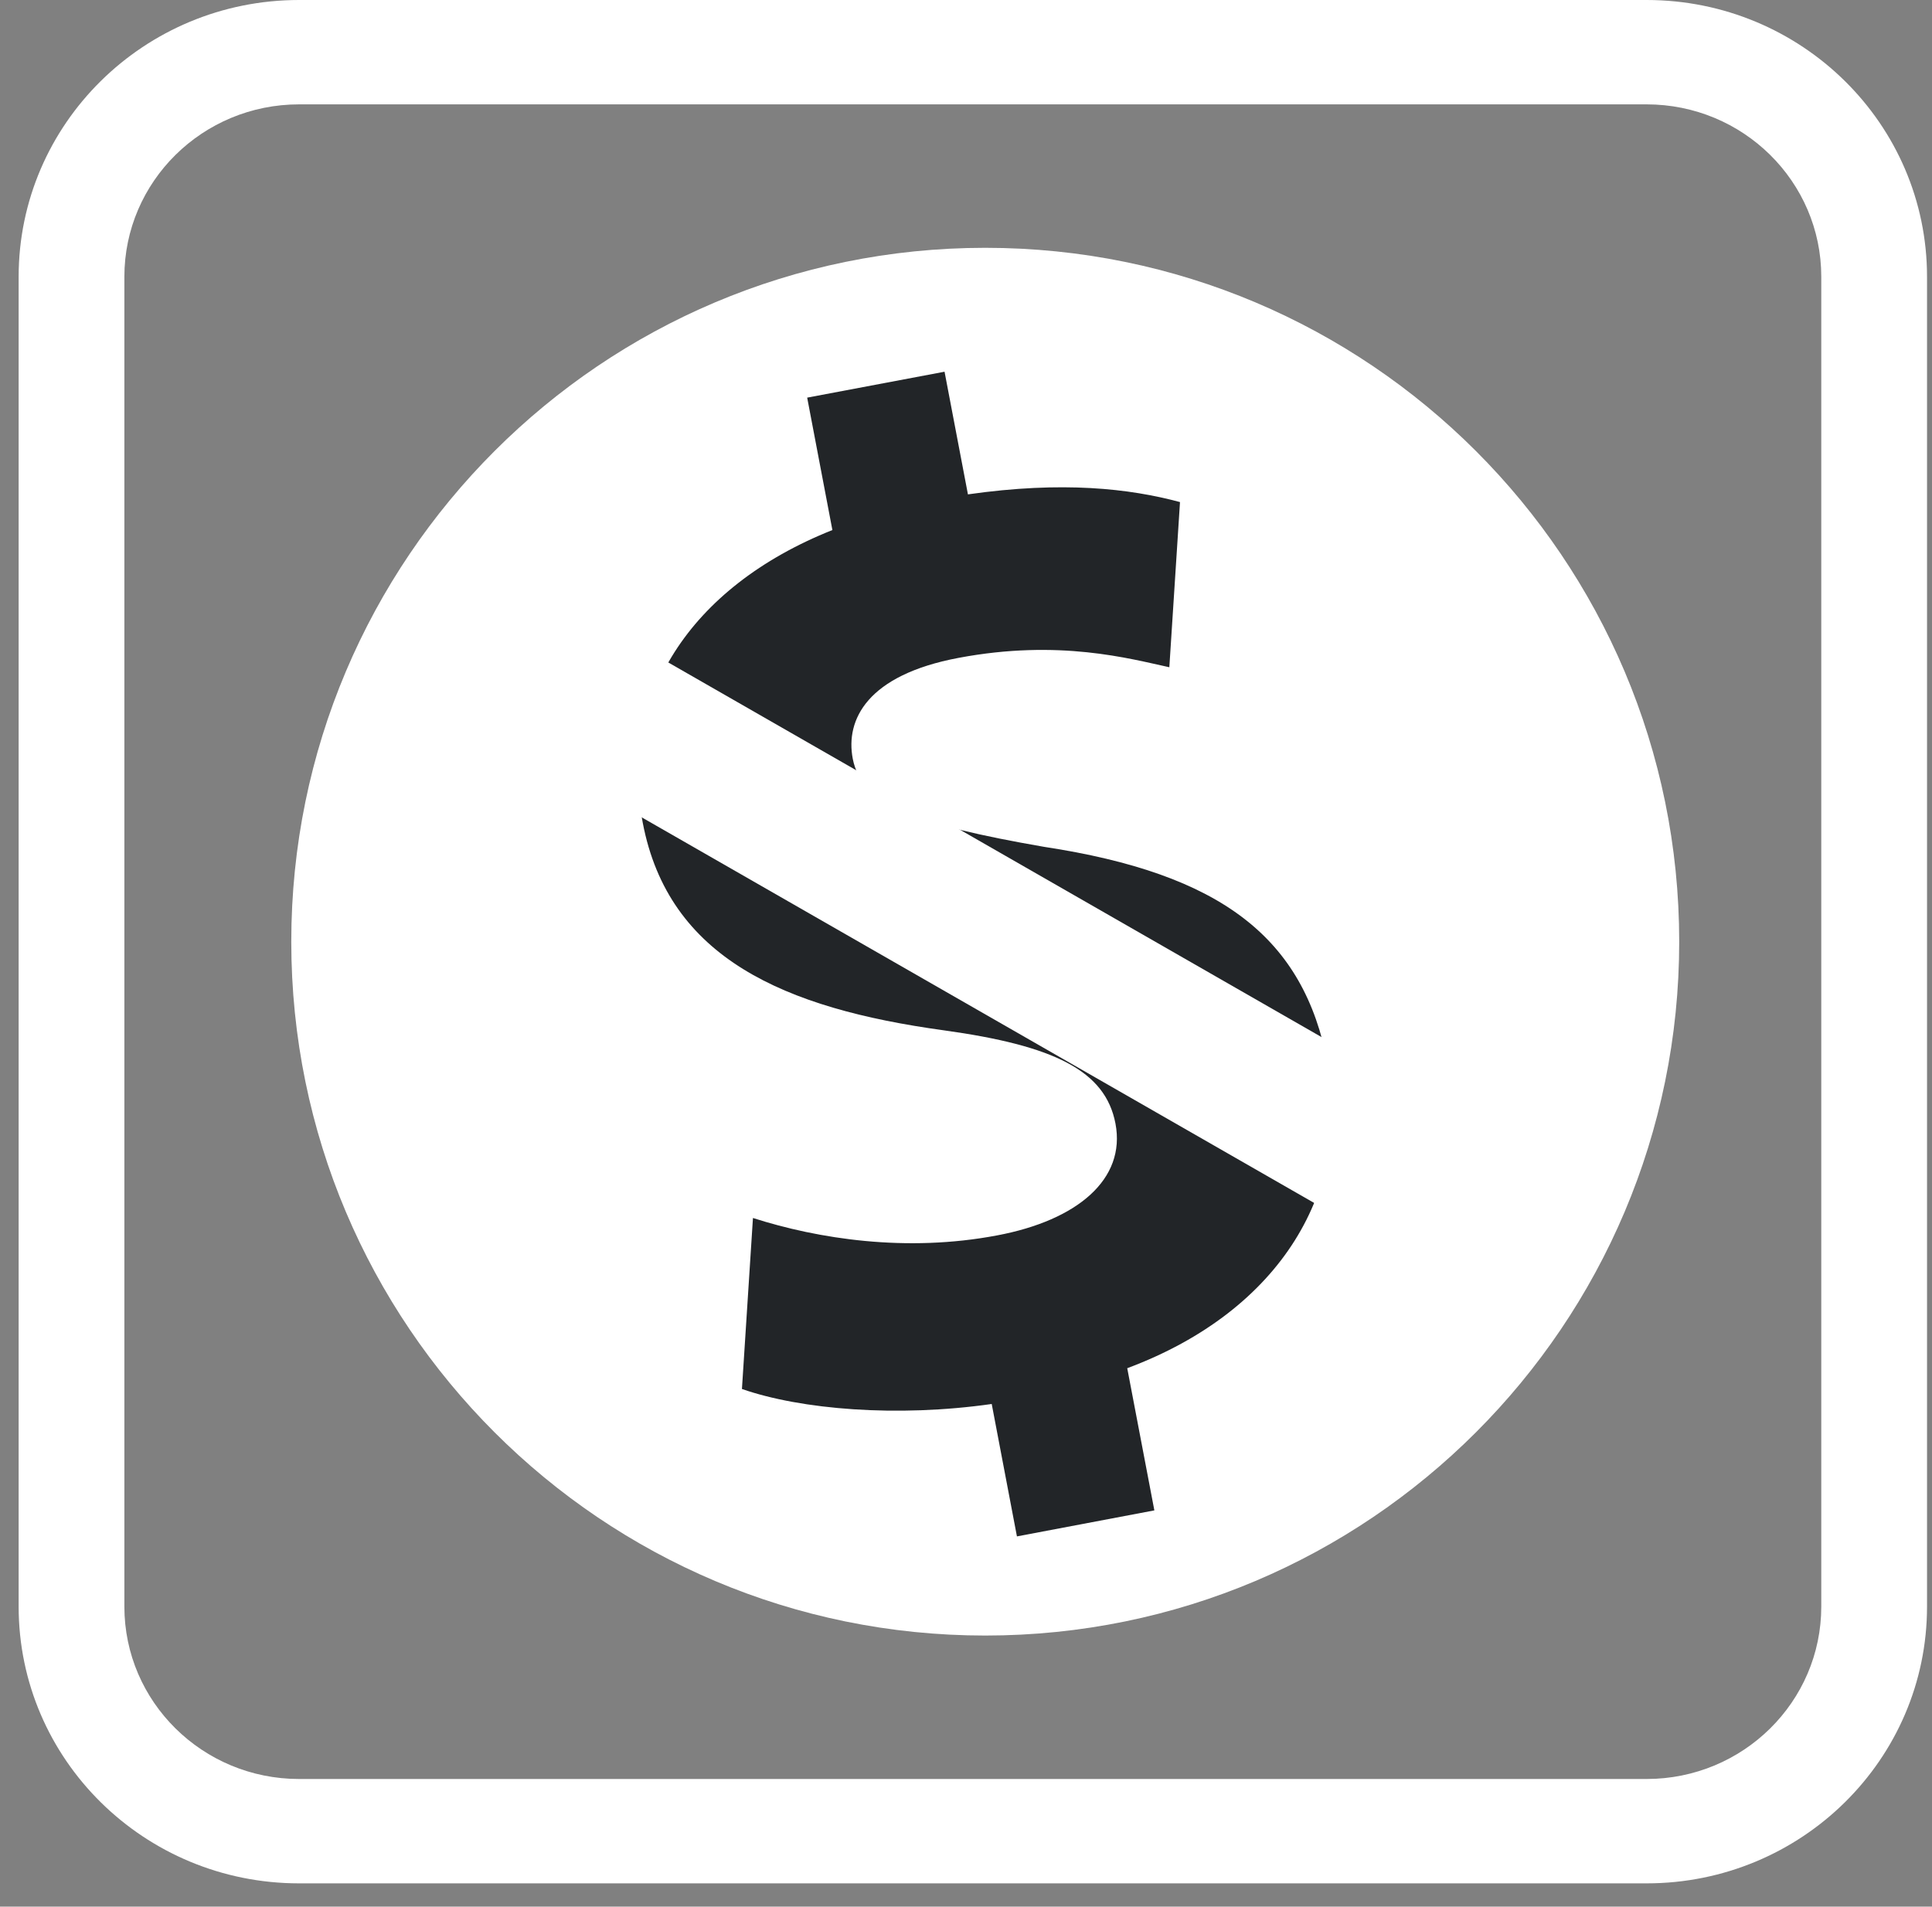
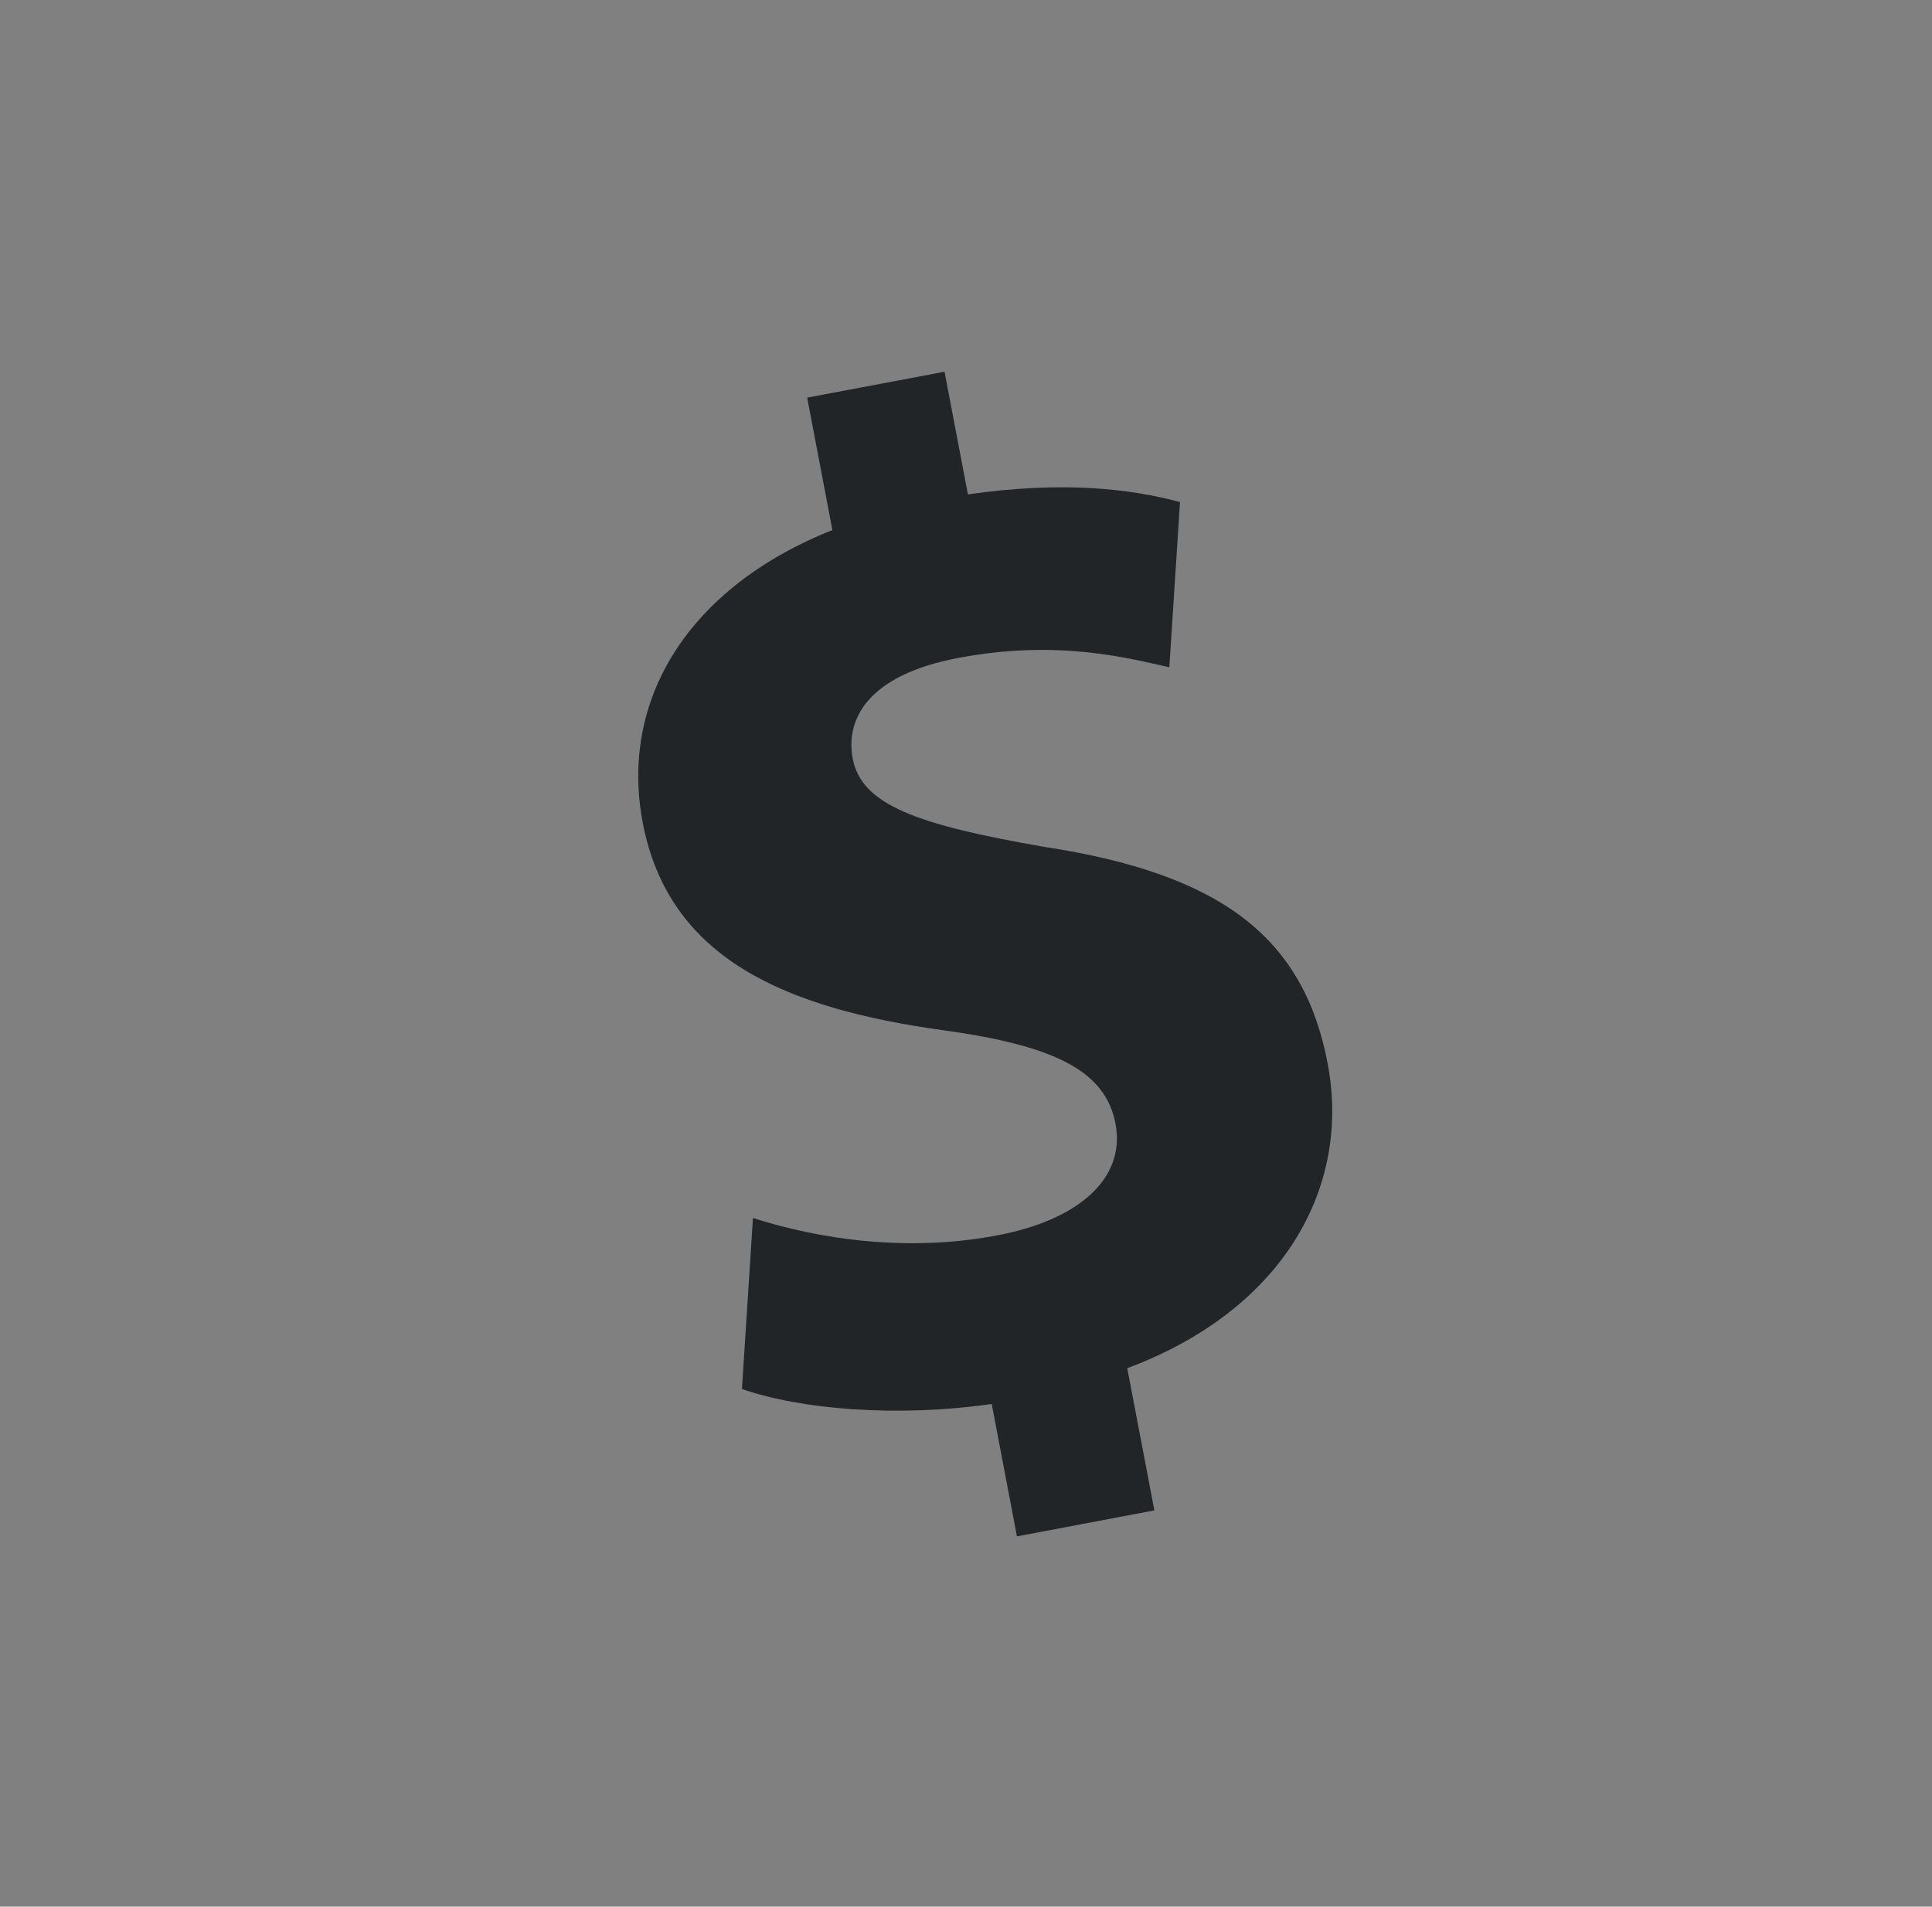
<svg xmlns="http://www.w3.org/2000/svg" width="77" height="76" viewBox="0 0 77 76" fill="none">
  <rect x="0" y="0" width="77" height="76" fill="#808080" stroke="none" />
-   <path fill-rule="evenodd" clip-rule="evenodd" d="M11.92 4.16C8.075 4.16 4.957 7.237 4.957 11.032V64.039C4.957 67.835 8.075 70.912 11.92 70.912H65.625C69.47 70.912 72.587 67.835 72.587 64.039V11.032C72.587 7.237 69.47 4.16 65.625 4.16H11.92ZM0.743 11.032C0.743 4.939 5.747 0 11.92 0H65.625C71.798 0 76.802 4.939 76.802 11.032V64.039C76.802 70.132 71.798 75.072 65.625 75.072H11.92C5.747 75.072 0.743 70.132 0.743 64.039V11.032Z" fill="white" />
-   <path d="M39.267 65.194C54.542 65.194 66.925 52.811 66.925 37.536C66.925 22.261 54.542 9.878 39.267 9.878C23.992 9.878 11.609 22.261 11.609 37.536C11.609 52.811 23.992 65.194 39.267 65.194Z" fill="white" />
  <path d="M40.53 61.242L39.525 55.964C35.75 56.503 31.928 56.187 29.57 55.366L30.009 48.55C32.599 49.38 36.117 49.934 39.749 49.242C42.934 48.641 44.88 47.009 44.457 44.786C44.054 42.675 42.012 41.678 37.613 41.069C31.252 40.195 26.645 38.186 25.617 32.796C24.685 27.907 27.419 23.421 33.175 21.128L32.17 15.85L37.645 14.817L38.577 19.706C42.353 19.167 45.015 19.472 47.029 20.013L46.604 26.597C45.035 26.259 42.222 25.466 38.199 26.224C34.566 26.908 33.69 28.685 33.986 30.24C34.335 32.073 36.514 32.87 41.602 33.754C48.696 34.834 51.961 37.384 52.913 42.386C53.856 47.33 51.141 52.216 44.926 54.538L46.007 60.205L40.53 61.242Z" fill="#222528" />
-   <path fill-rule="evenodd" clip-rule="evenodd" d="M60.051 52.352L15.56 26.836L18.482 21.731L62.973 47.248L60.051 52.352Z" fill="white" />
</svg>